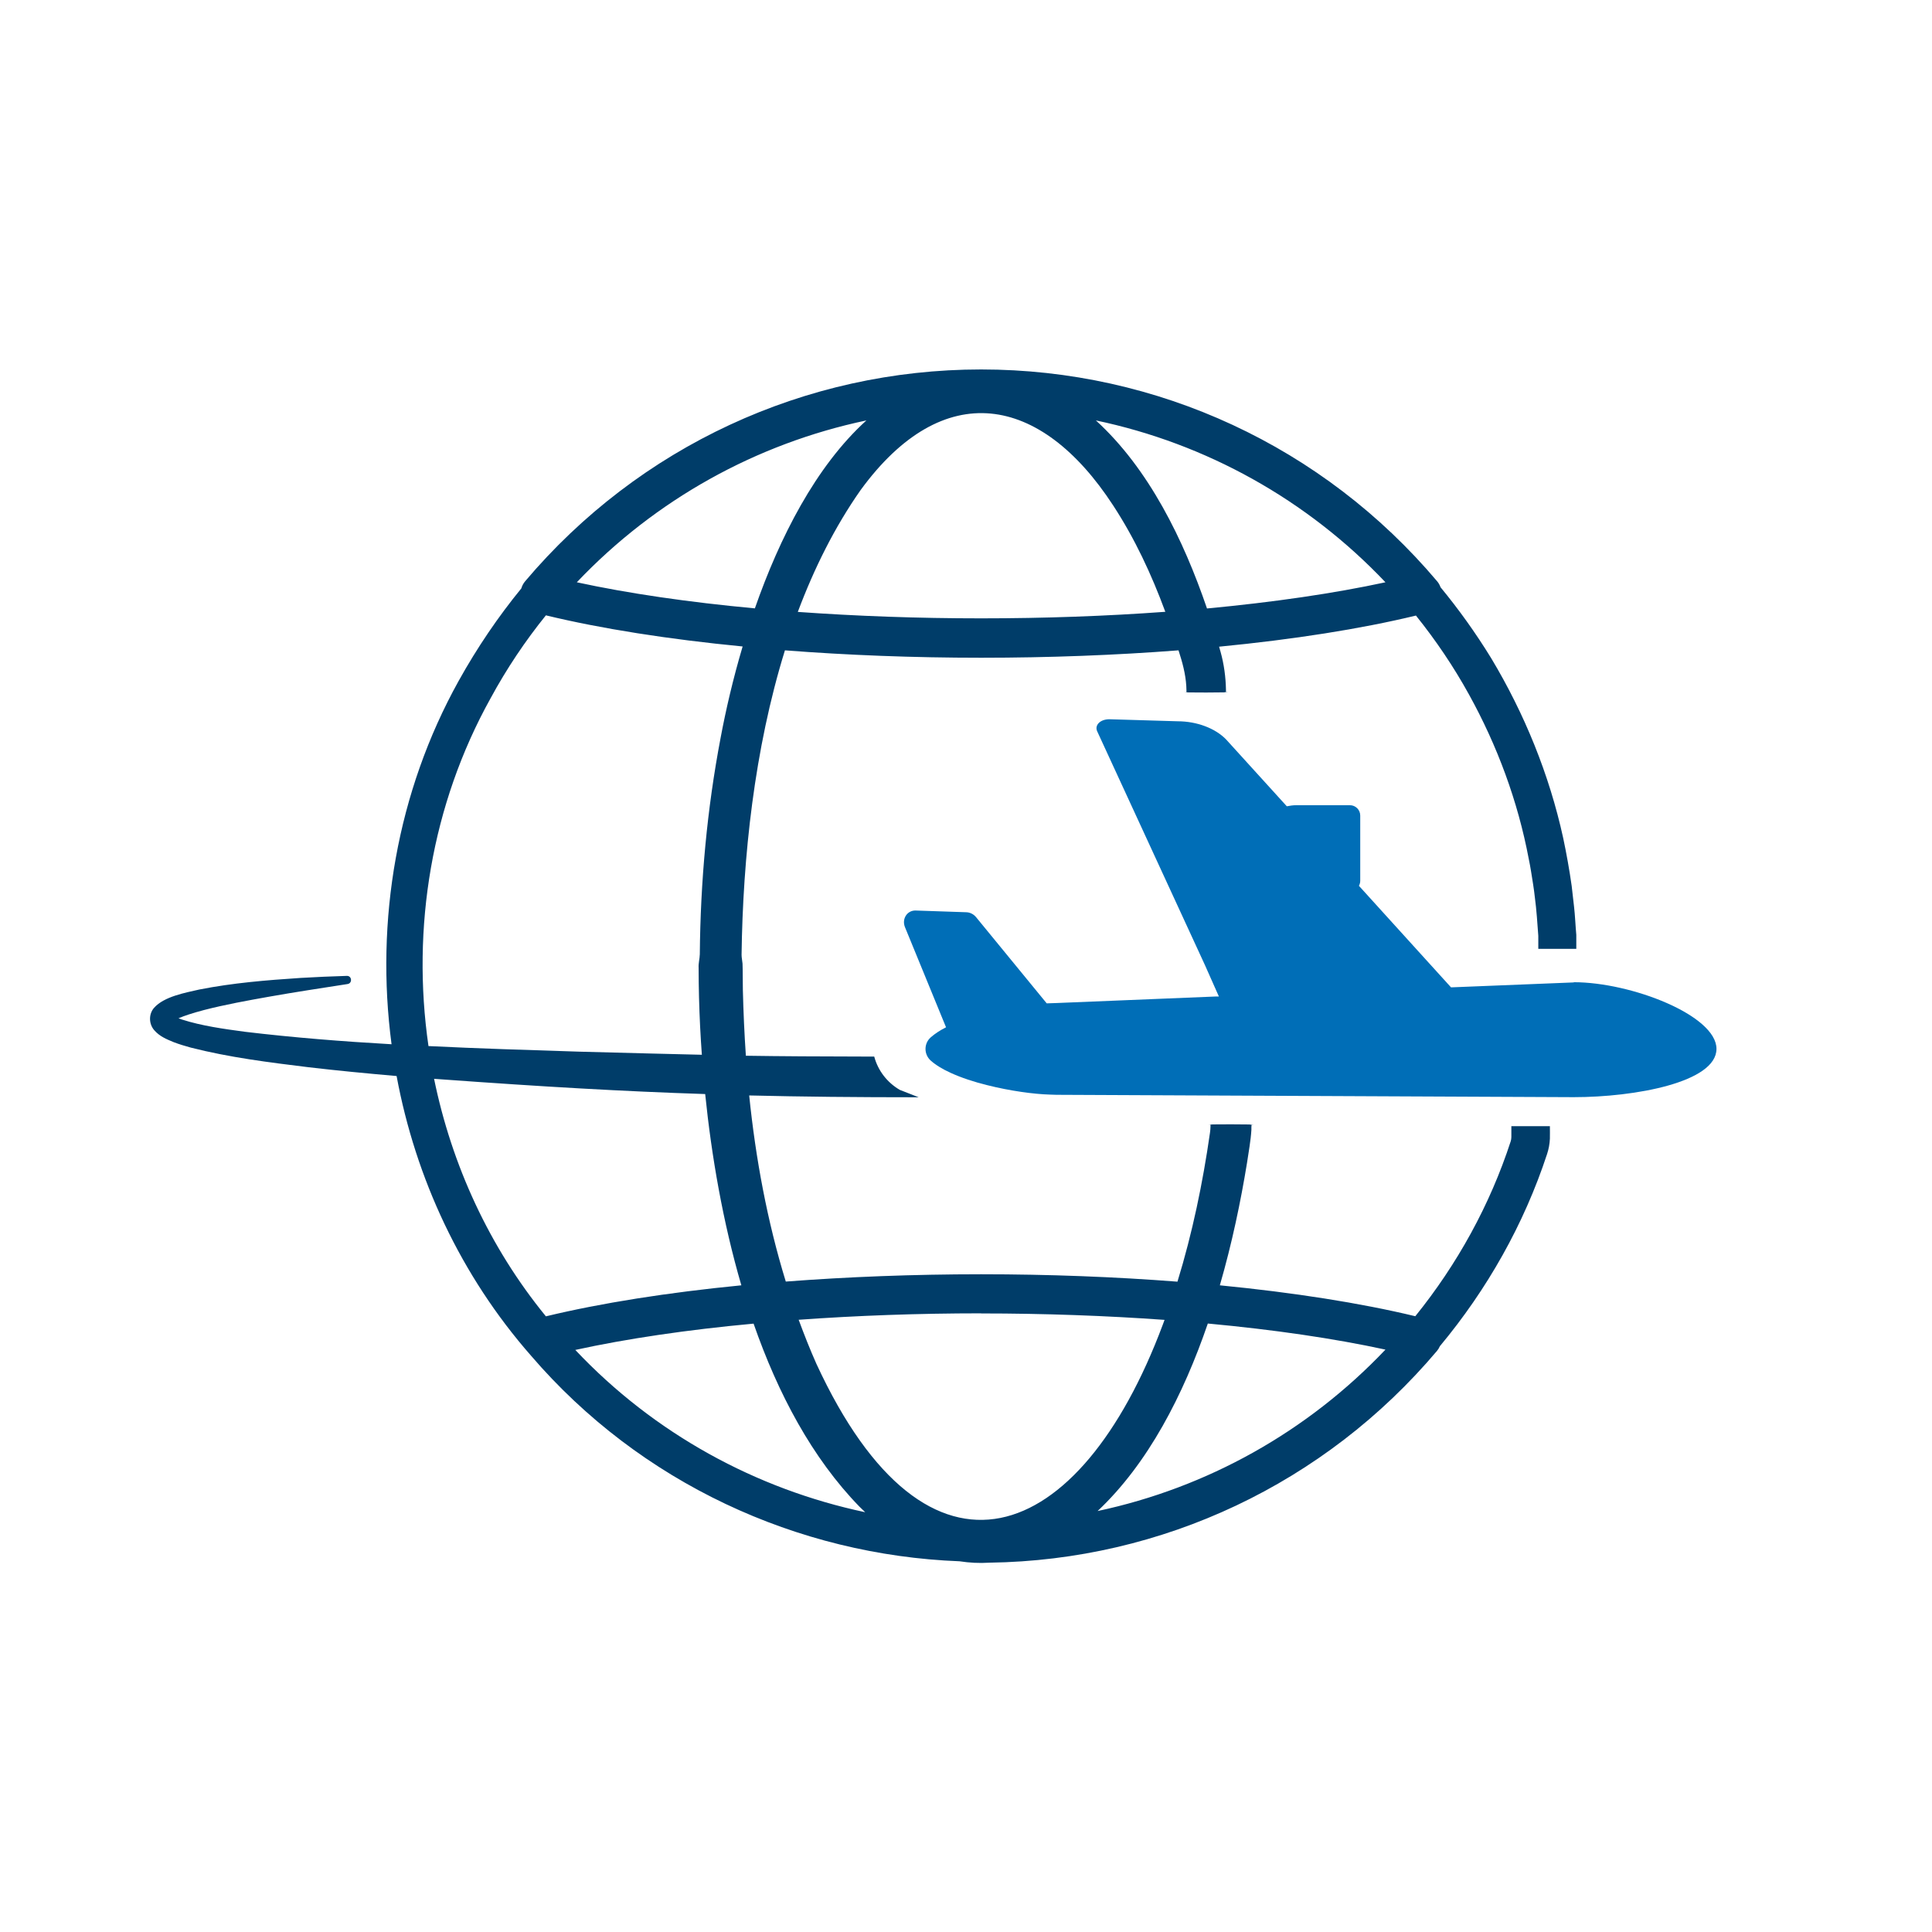
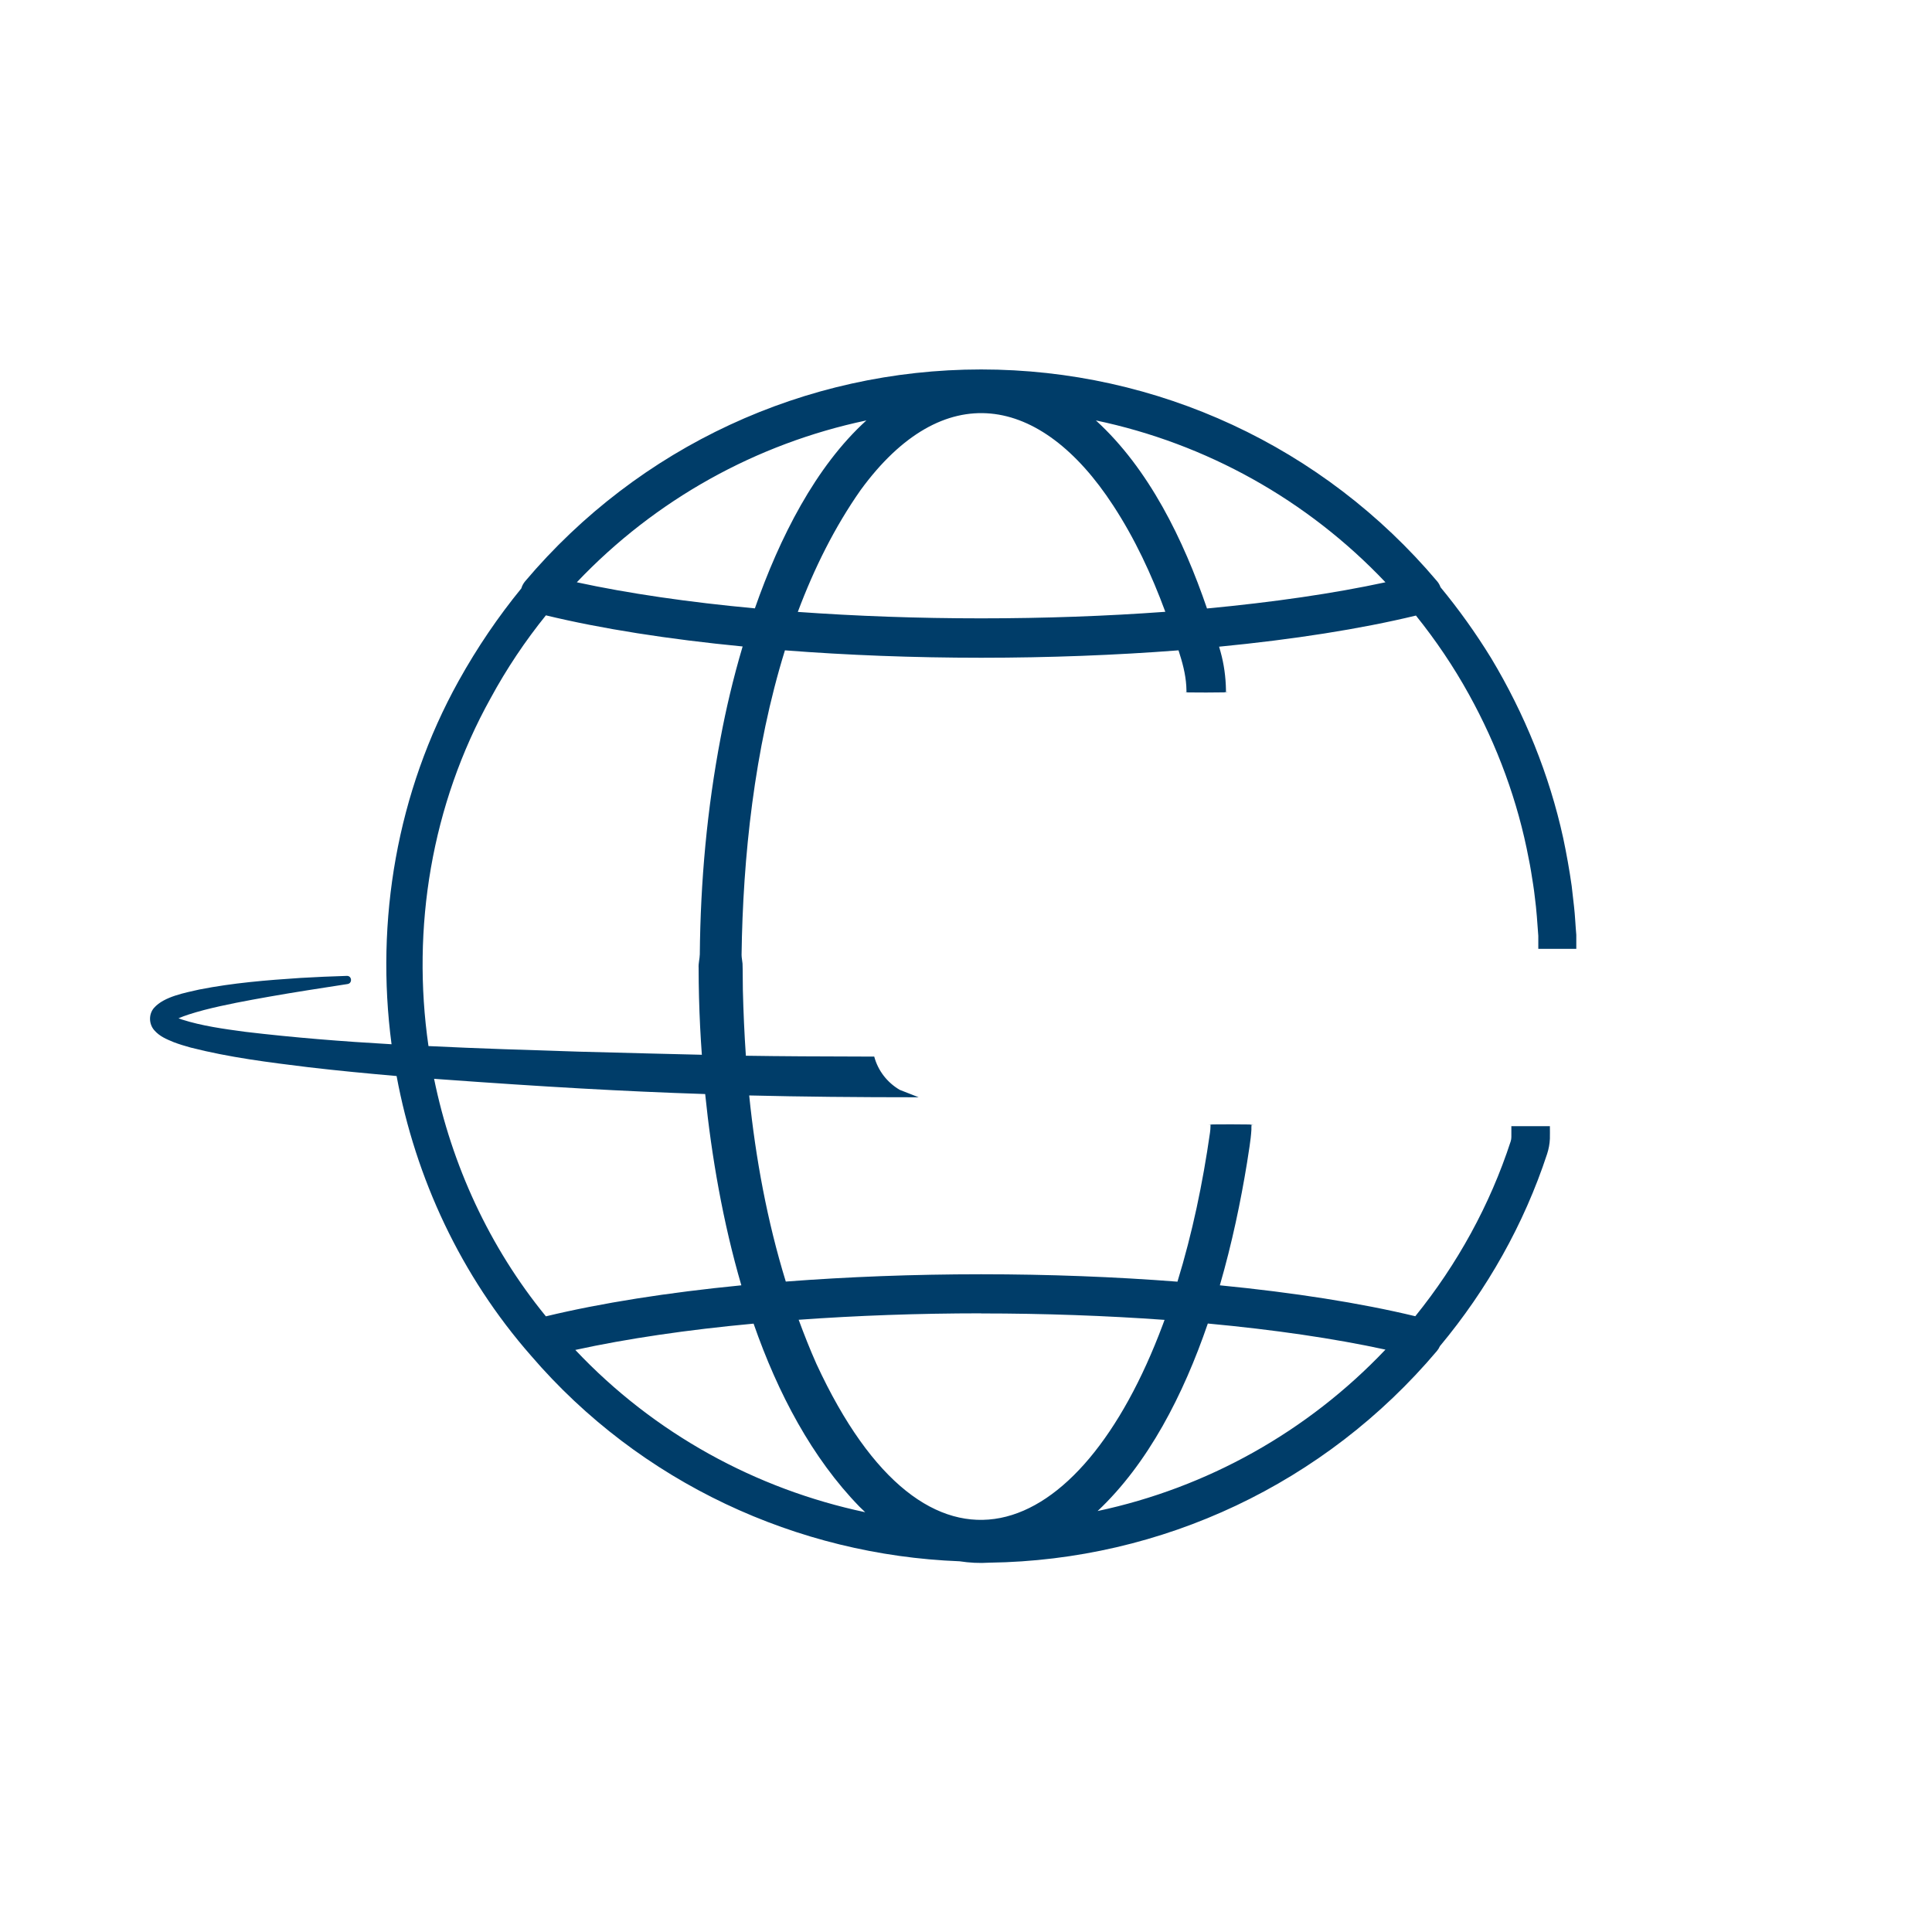
<svg xmlns="http://www.w3.org/2000/svg" id="Layer_1" viewBox="0 0 180 180">
  <defs>
    <style>      .st0 {        fill: #006eb7;      }      .st1 {        fill: #003d69;      }    </style>
  </defs>
-   <path class="st0" d="M146.63,91.53l-11.44.46-2.45-2.7h0l-6.13-6.76c.07-.14.12-.29.12-.46v-6.09c0-.53-.43-.96-.96-.96h-4.99c-.3,0-.6.04-.89.1l-5.65-6.22c-1.01-1.05-2.74-1.7-4.52-1.7l-6.36-.19c-.86,0-1.41.56-1.13,1.14l10.02,21.74,1.31,2.95h-.25s-14.88.61-14.88.61l-.61.02c-.1,0-.2,0-.3.01l-6.59-8.04c-.23-.28-.58-.45-.94-.45l-4.71-.16c-.78,0-1.27.79-.97,1.54l3.83,9.34c-.57.29-1.06.61-1.44.95-.63.57-.63,1.56,0,2.14.47.42,1.11.81,1.86,1.15,1,.46,2.19.85,3.41,1.15,2.14.54,4.37.84,5.84.88l.61.02,48.2.22c5.72,0,13.3-1.39,13.3-4.5s-7.92-6.21-13.3-6.21Z" />
  <path class="st1" d="M140.81,104.91v.63c0,.24.02.56-.06.79-1.93,5.93-4.98,11.46-8.89,16.3-5.15-1.24-11.36-2.21-18.21-2.88,1.14-3.93,1.95-7.84,2.53-11.4.15-1.02.35-2.07.41-3.09v-.26s.01-.13.01-.13v-.06c-.85-.02,1.91-.04-1.91-.06-3.82.01-1.06.03-1.91.04v.04s0,.08,0,.08c0,.21-.02.42-.05.63-.67,4.68-1.64,9.35-3.03,13.87-5.8-.45-11.98-.69-18.29-.69s-12.43.24-18.2.68c-1.73-5.63-2.81-11.47-3.41-17.34,4.89.12,10,.17,15.79.17l-1.76-.69c-1.17-.68-2.03-1.79-2.38-3.1h0c-5.24-.01-8.74-.03-11.96-.08-.14-2.05-.23-4.09-.28-6.13-.02-.82,0-1.63-.03-2.45-.02-.27-.09-.55-.09-.82.12-9.04,1.18-19.15,4.04-28.37,5.8.45,11.98.69,18.29.69s12.55-.24,18.38-.69c.04.13.08.26.12.39.35,1.09.61,2.23.62,3.37v.09s0,.04,0,.04c.82.01-1.84.03,1.84.04,3.68-.02,1.02-.04,1.84-.06v-.06s0-.12,0-.12c-.02-1.19-.18-2.39-.5-3.54-.05-.16-.09-.33-.14-.49,6.91-.67,13.17-1.65,18.34-2.9,1.84,2.29,3.5,4.74,4.94,7.35,2.64,4.77,4.56,9.96,5.57,15.32.15.69.3,1.69.41,2.39.05.35.13.85.16,1.2.15,1.1.24,2.47.32,3.58v1.21s3.54,0,3.54,0v-1.3c-.07-.75-.12-1.89-.21-2.63-.05-.42-.17-1.52-.22-1.93-.2-1.43-.49-3.05-.79-4.46-1.29-5.9-3.6-11.58-6.71-16.76-1.45-2.36-3.03-4.56-4.72-6.61-.07-.2-.18-.4-.32-.56-10.59-12.54-26.07-19.73-42.48-19.73s-31.88,7.19-42.48,19.73c-.17.2-.29.43-.36.67-2.14,2.62-4.1,5.49-5.84,8.62-5.76,10.37-7.77,22.34-6.25,33.85-4.56-.26-9.11-.62-13.64-1.16-1.99-.27-4.01-.54-5.91-1.15-.1-.03-.2-.07-.3-.11.29-.13.62-.24.94-.35.46-.15.95-.29,1.44-.42,1.98-.51,4.03-.88,6.05-1.24,2.43-.43,4.87-.8,7.32-1.18.47-.07.41-.78-.07-.76-1.44.04-2.87.11-4.31.19-3.17.21-6.28.46-9.43,1.08-1.31.3-3.28.65-4.21,1.7-.52.58-.5,1.51.01,2.09.5.58,1.15.84,1.8,1.11.54.21,1.07.36,1.6.51,3.6.92,7.3,1.38,10.97,1.83,2.73.32,5.47.58,8.21.82,1.77,9.53,5.99,18.61,12.52,26.05,10.19,11.87,24.83,18.58,39.93,19.16.91.14,1.84.19,2.77.13,16.12-.22,31.28-7.38,41.71-19.73.11-.13.2-.28.27-.44,4.4-5.28,7.84-11.36,9.99-17.91.15-.46.24-.94.26-1.42.01-.28,0-.9,0-1.17h-3.6ZM129.08,125.74c-7.27,7.66-16.62,12.87-26.82,15.04,4.71-4.43,7.99-10.82,10.27-17.47,6.14.57,11.76,1.39,16.55,2.43ZM91.41,122.37c5.89,0,11.65.21,17.09.6-.06.15-.11.31-.17.46-7.71,20.61-21.86,26.16-32.27,3.63-.6-1.35-1.14-2.72-1.65-4.1,5.41-.39,11.14-.6,17-.6ZM91.41,57.61c-5.89,0-11.64-.21-17.08-.6,1.53-4.08,3.45-7.93,5.85-11.35,7.69-10.54,16.77-8.95,23.53,1.43,2.01,3.07,3.58,6.44,4.86,9.91-5.46.4-11.25.61-17.17.61ZM80.72,39.17c-4.73,4.29-8.09,10.93-10.39,17.51-6.15-.57-11.79-1.39-16.59-2.43,7.31-7.7,16.72-12.92,26.98-15.08ZM112.45,56.68c-2.19-6.4-5.41-13.01-10.35-17.51,10.26,2.15,19.67,7.37,26.98,15.08-4.81,1.04-10.46,1.86-16.63,2.44ZM45.71,65.05c1.49-2.75,3.22-5.33,5.15-7.72,5.17,1.25,11.43,2.23,18.33,2.9-.9,3.03-1.57,5.94-2.05,8.5-1.27,6.66-1.88,13.41-1.94,20.18-.01.42-.14.84-.11,1.27,0,1.83.05,3.66.14,5.49.04.85.1,1.72.16,2.6-3.09-.07-6.49-.16-11.45-.29-4.67-.15-9.35-.29-14.02-.52-1.59-11,.27-22.48,5.79-32.41ZM40.44,100.51c.28.02.55.04.83.06,9.24.67,16.74,1.11,24.43,1.36.59,5.77,1.65,11.93,3.37,17.82-6.85.67-13.07,1.65-18.21,2.89-5.28-6.46-8.78-14.12-10.42-22.14ZM53.6,125.77c4.8-1.05,10.44-1.88,16.61-2.45,2.27,6.52,5.46,12.53,9.87,17.06.17.17.35.34.53.51-10.16-2.15-19.65-7.31-27.01-15.12Z" />
</svg>